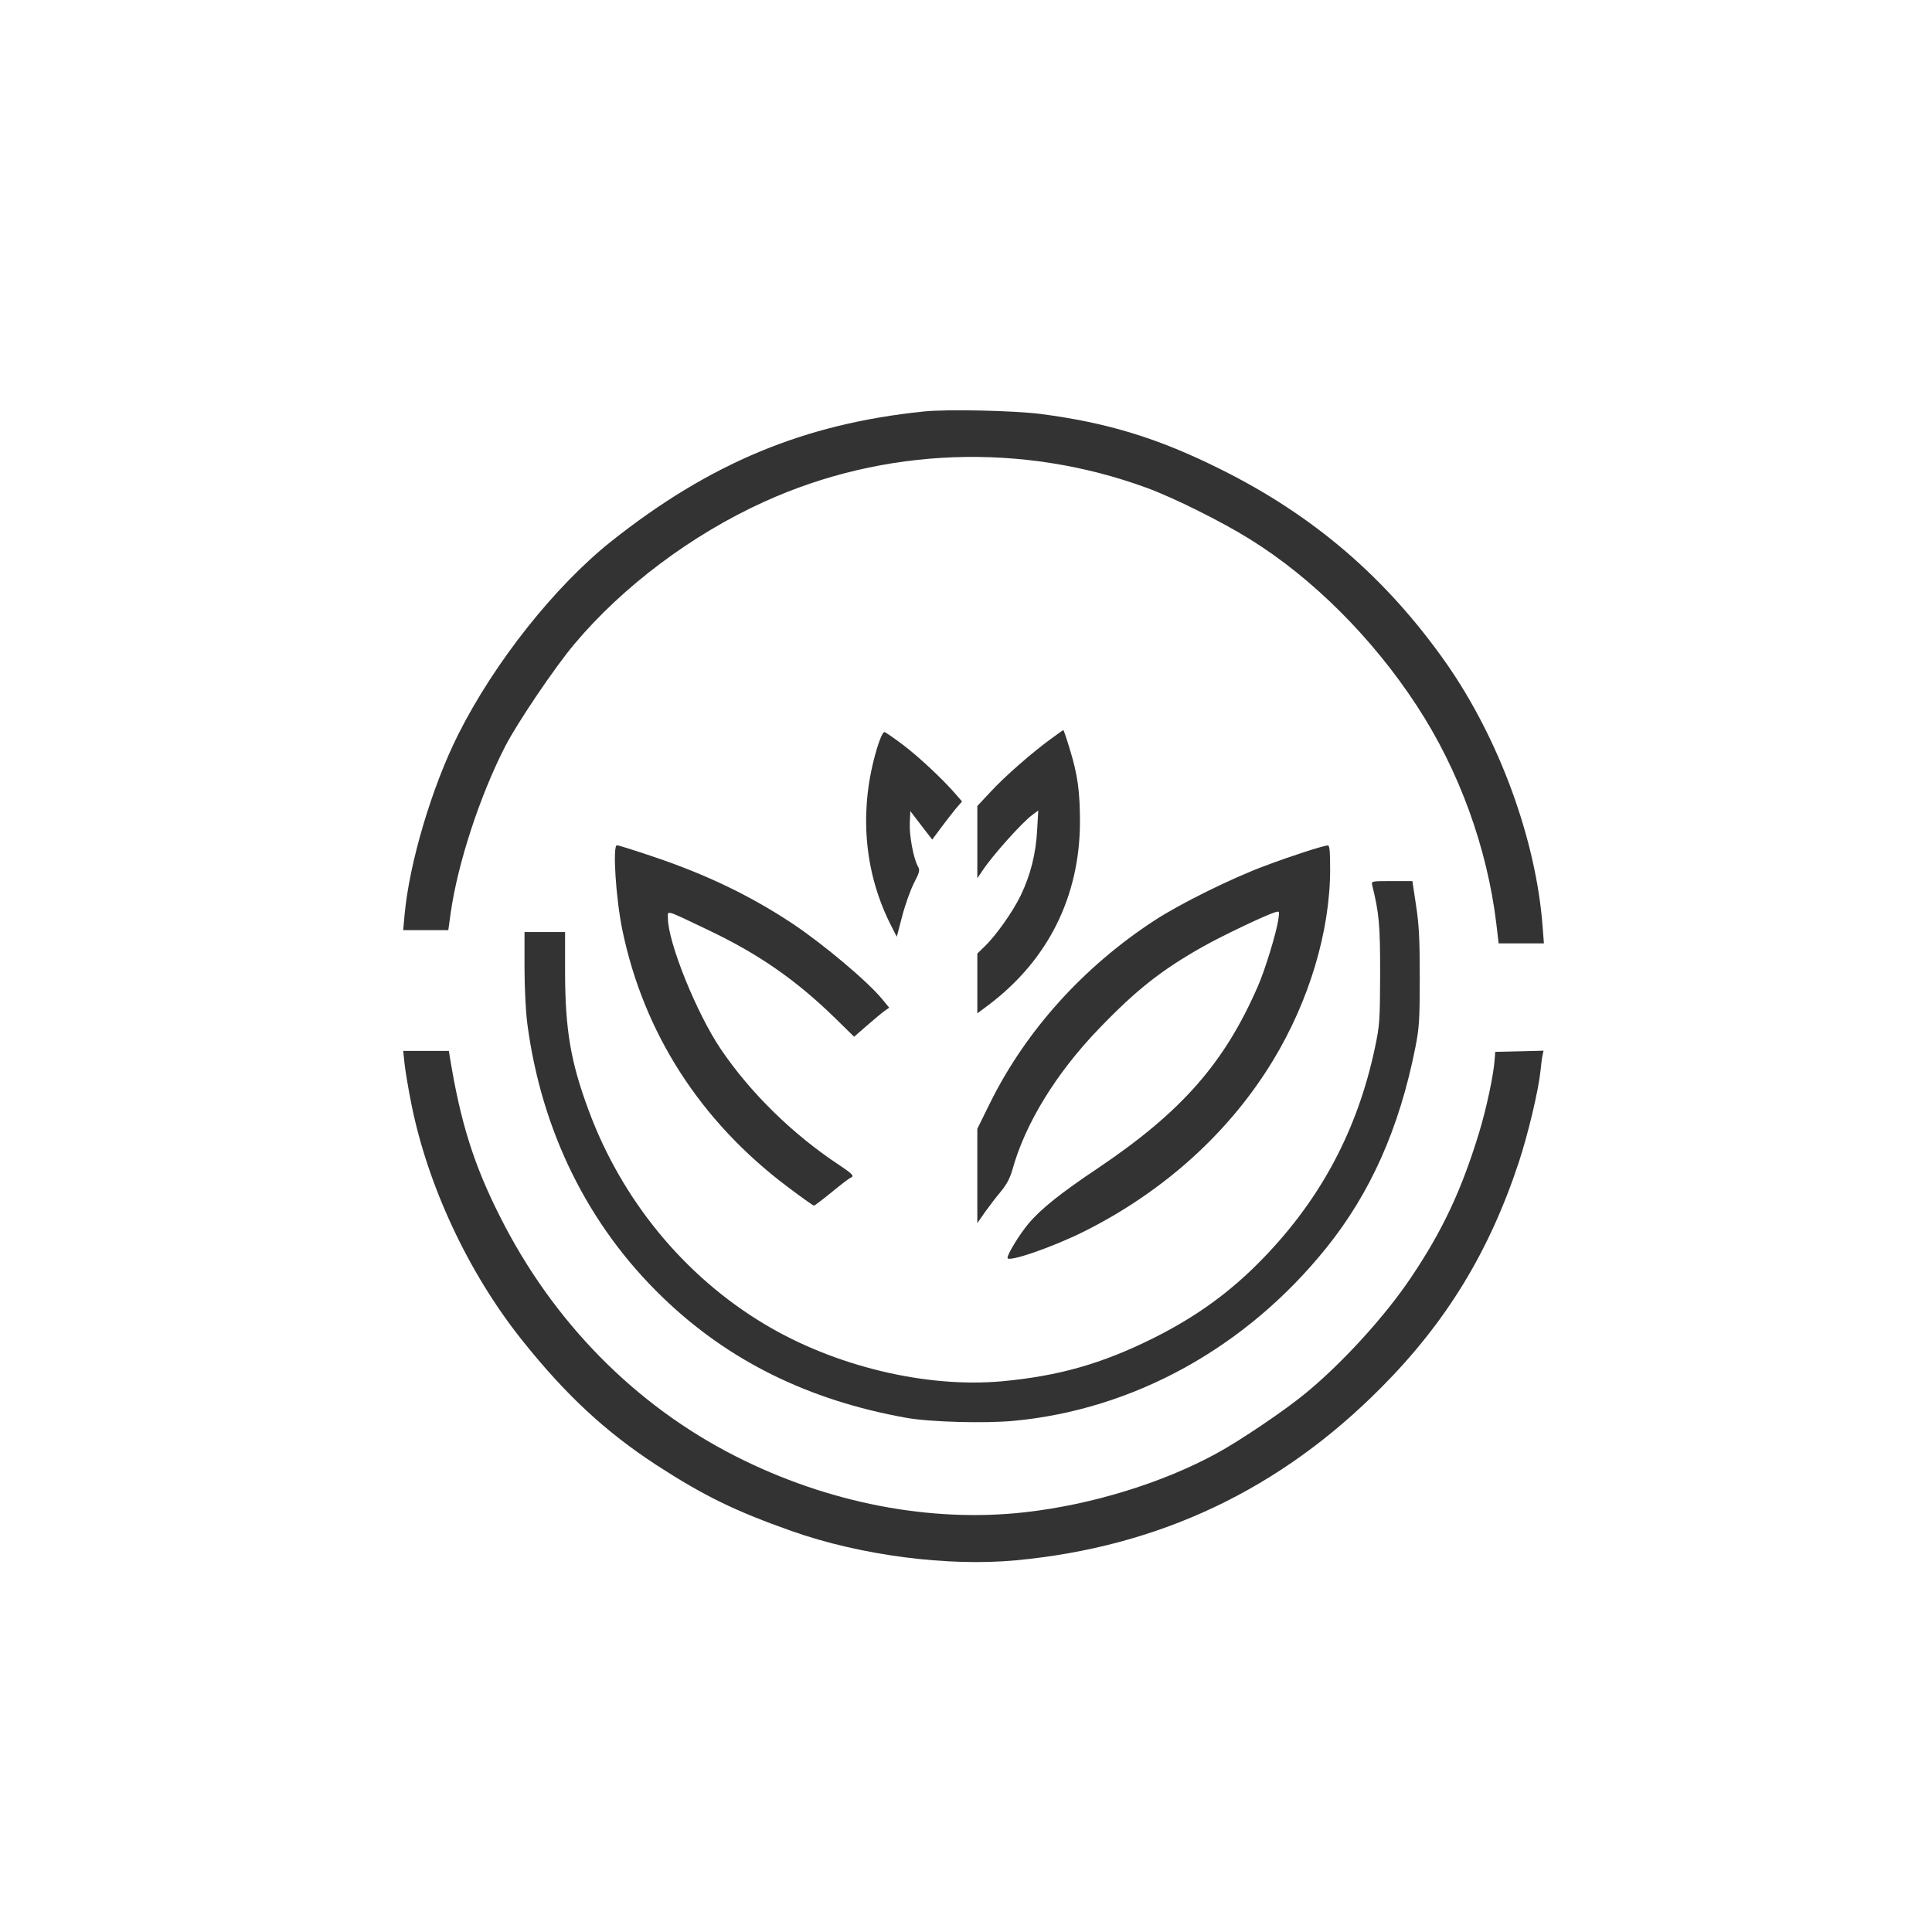
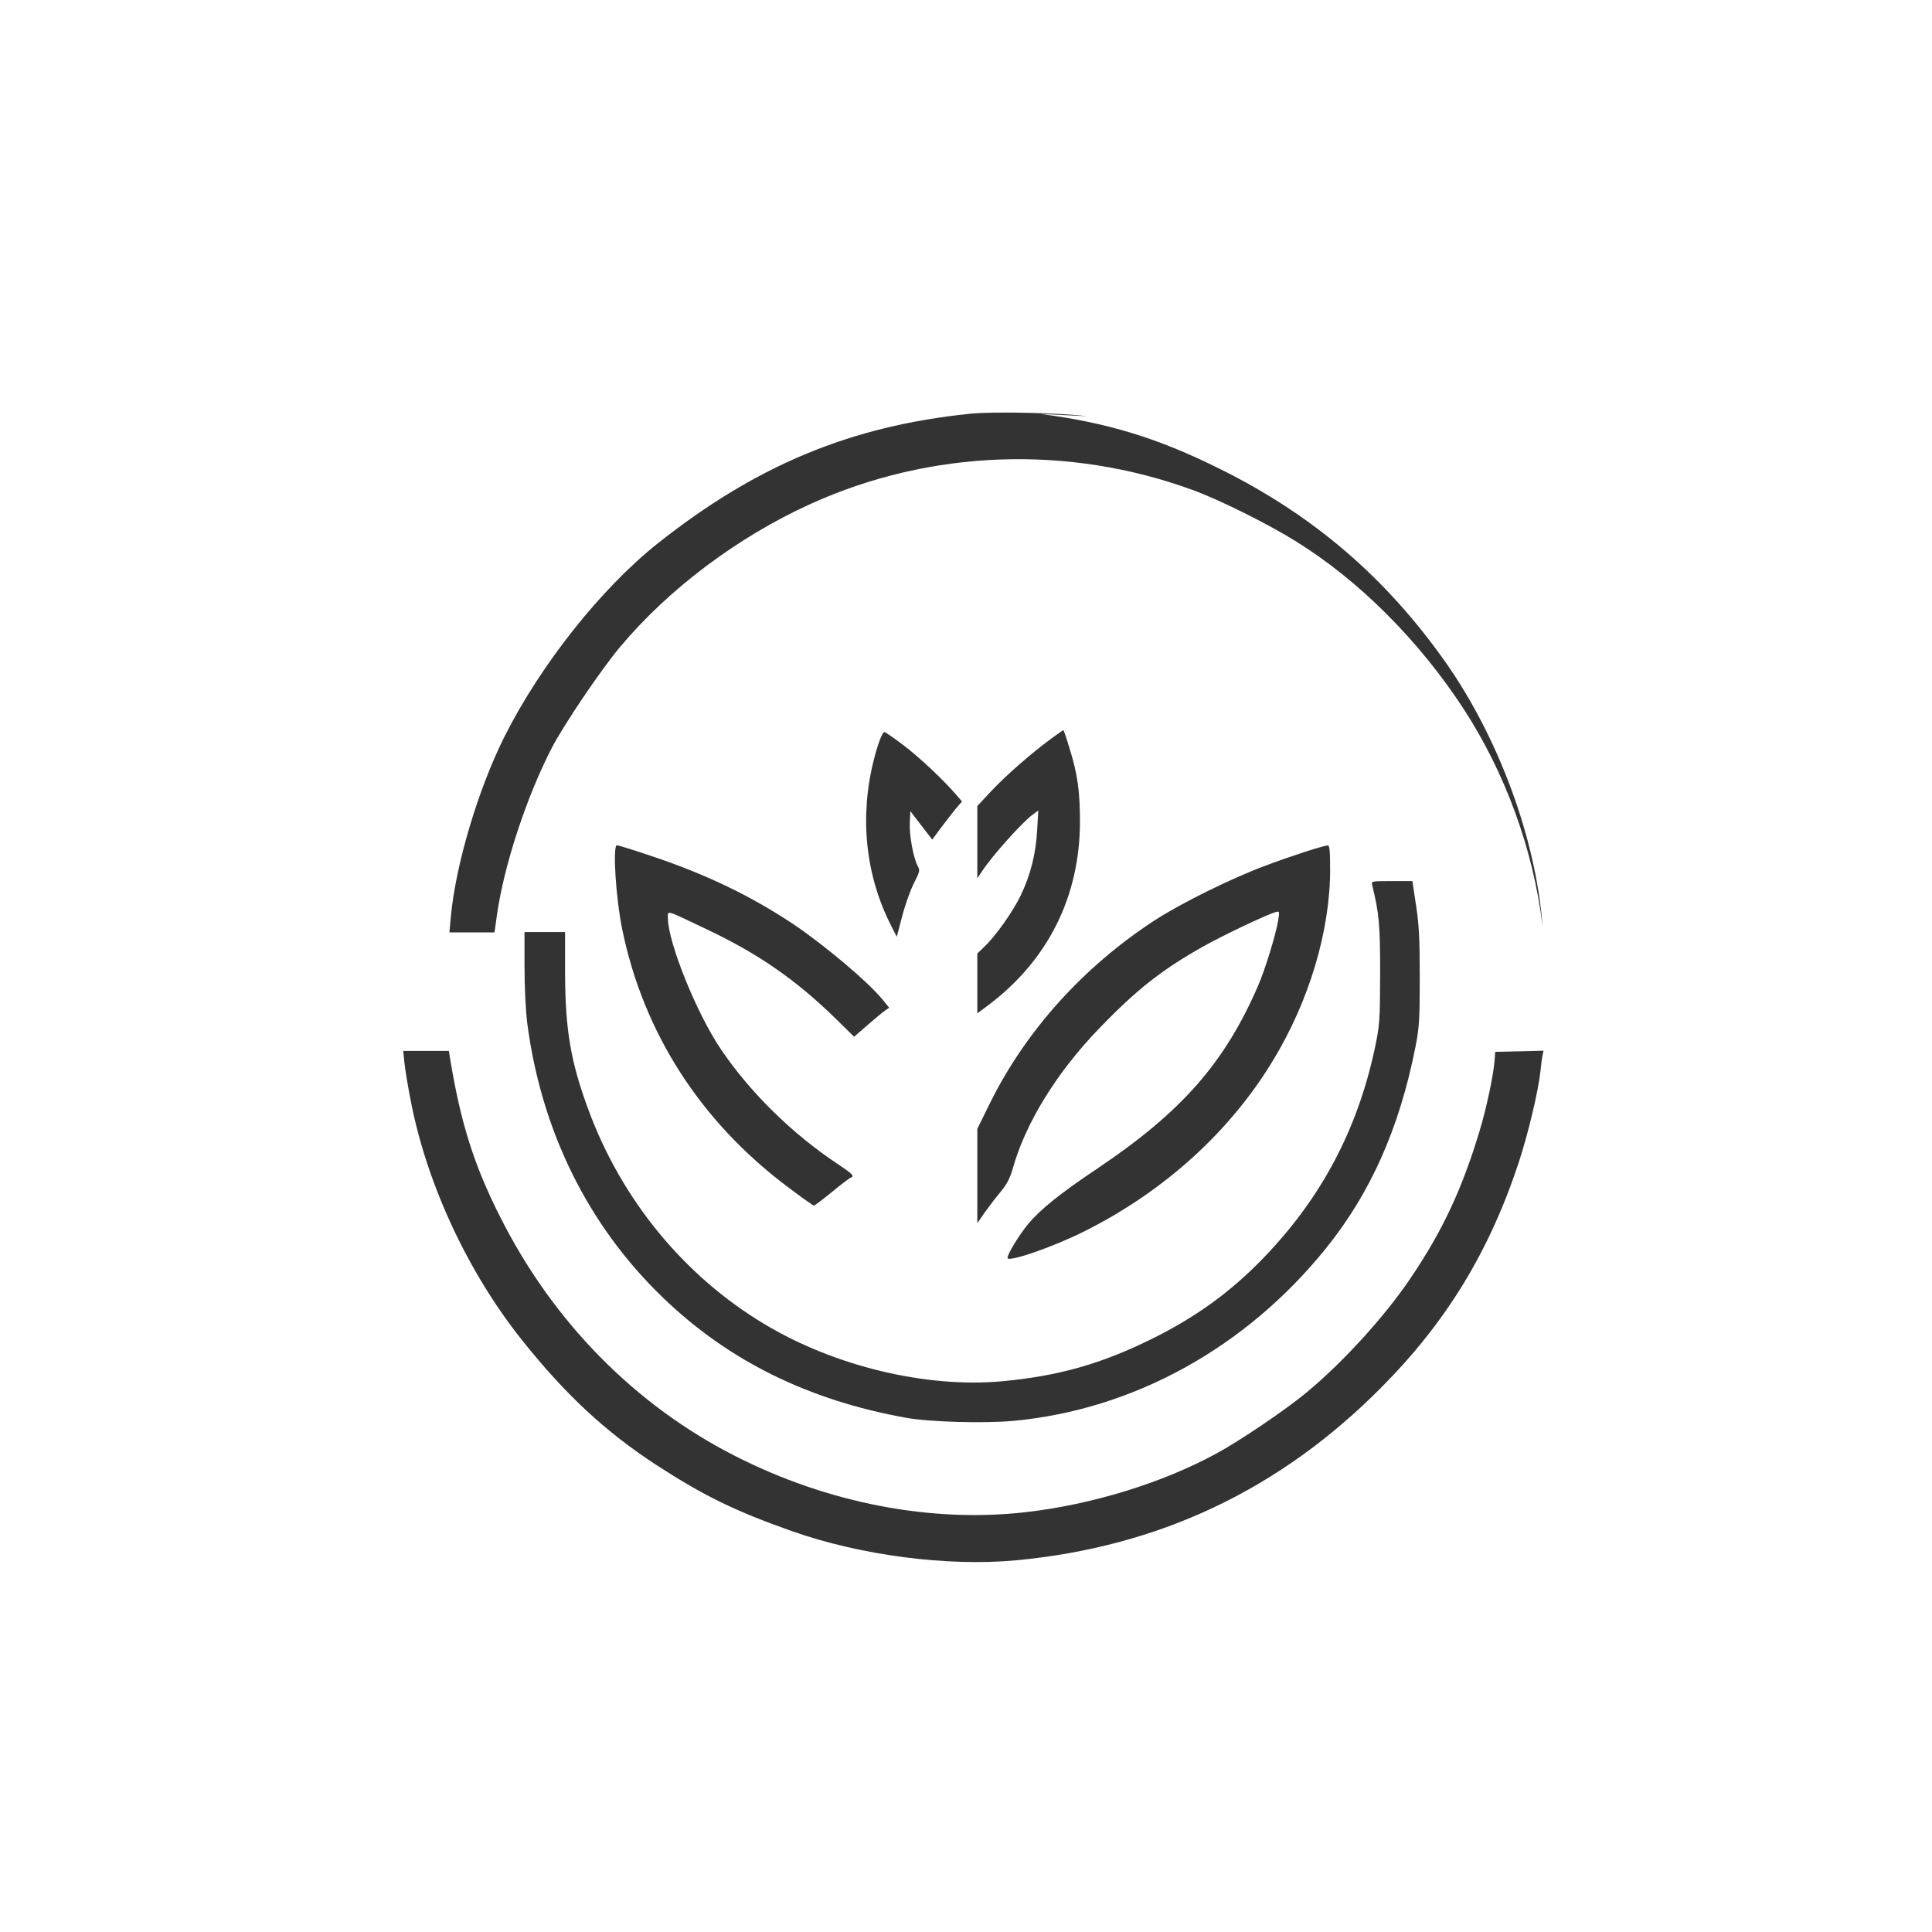
<svg xmlns="http://www.w3.org/2000/svg" version="1.0" width="1024pt" height="1024pt" viewBox="0 0 1024 1024" preserveAspectRatio="xMidYMid meet">
  <rect x="0" y="0" width="1024" height="1024" fill="#333333" stroke="none" />
  <g transform="translate(0,1024) scale(0.1,-0.1)" fill="#ffffff" stroke="none">
-     <path d="M0 5120 l0 -5120 5120 0 5120 0 0 5120 0 5120 -5120 0 -5120 0 0 -5120z m5515 2926 c354 -46 623 -128 950 -291 497 -246 883 -578 1201 -1031 280 -401 475 -933 510 -1393 l7 -91 -120 0 -120 0 -12 103 c-49 406 -198 815 -422 1157 -234 358 -552 676 -884 882 -147 92 -404 220 -546 272 -660 242 -1393 216 -2030 -74 -383 -174 -748 -448 -1005 -754 -103 -122 -302 -417 -366 -541 -134 -261 -252 -621 -289 -882 l-13 -93 -119 0 -120 0 7 78 c25 279 146 684 286 962 192 381 511 783 810 1021 522 414 1022 623 1656 688 123 13 475 5 619 -13z m154 -1773 c43 -139 55 -227 55 -393 -2 -393 -169 -727 -481 -964 l-63 -47 0 158 0 159 36 35 c60 56 152 186 194 273 52 109 80 219 87 345 l6 105 -30 -22 c-52 -37 -212 -215 -266 -297 l-27 -40 0 192 0 191 71 76 c77 83 218 206 318 279 35 26 65 47 67 47 2 0 17 -44 33 -97z m-884 20 c85 -64 213 -184 282 -264 l32 -37 -33 -38 c-18 -22 -53 -67 -79 -102 l-46 -62 -58 75 -58 76 -3 -63 c-3 -65 19 -185 42 -228 13 -22 11 -31 -21 -93 -19 -38 -47 -117 -62 -176 l-28 -106 -31 61 c-135 266 -167 573 -91 875 21 84 45 149 57 149 4 0 48 -30 97 -67z m-1321 -594 c282 -95 514 -207 736 -354 166 -111 399 -307 476 -401 l37 -45 -23 -16 c-13 -9 -55 -44 -93 -77 l-70 -61 -101 99 c-206 201 -404 339 -671 466 -235 112 -215 106 -215 64 0 -128 152 -505 280 -694 156 -231 381 -452 628 -615 73 -49 82 -59 59 -68 -7 -3 -52 -37 -99 -76 -48 -39 -90 -71 -94 -71 -4 0 -69 46 -143 102 -459 346 -759 813 -872 1357 -35 168 -53 451 -29 451 7 0 94 -27 194 -61z m3586 -66 c0 -327 -111 -698 -303 -1014 -229 -378 -576 -693 -999 -905 -165 -83 -408 -167 -408 -141 0 21 64 125 110 180 65 78 171 163 373 298 442 298 668 556 845 964 37 84 97 281 107 349 7 47 7 48 -16 41 -51 -15 -279 -124 -379 -180 -221 -124 -356 -230 -555 -437 -226 -234 -392 -504 -459 -748 -13 -45 -31 -79 -61 -115 -23 -27 -61 -77 -84 -109 l-41 -59 0 250 0 250 66 134 c190 385 495 724 874 971 135 88 407 223 585 289 138 52 308 107 333 108 9 1 12 -31 12 -126z m455 -190 c16 -102 20 -179 20 -383 0 -225 -3 -269 -23 -370 -85 -430 -238 -773 -473 -1065 -425 -528 -1021 -857 -1659 -916 -154 -14 -441 -6 -565 16 -521 93 -947 304 -1294 640 -395 381 -641 881 -716 1448 -9 70 -15 194 -15 303 l0 184 108 0 107 0 0 -218 c1 -298 29 -468 123 -722 175 -477 507 -882 932 -1137 372 -224 858 -341 1262 -304 299 28 526 92 798 227 231 115 413 247 585 425 307 317 500 681 592 1114 26 123 27 144 28 395 0 259 -5 317 -42 468 -5 22 -4 22 104 22 l109 0 19 -127z m-5120 -810 c56 -343 127 -569 267 -845 279 -554 714 -996 1246 -1266 490 -249 1035 -354 1537 -297 352 40 726 155 1012 311 124 67 368 232 476 322 194 160 419 407 555 610 168 249 270 467 363 774 38 125 76 305 81 383 l3 40 128 3 128 3 -5 -23 c-3 -13 -8 -50 -11 -83 -11 -106 -66 -336 -115 -485 -156 -473 -384 -847 -728 -1193 -537 -542 -1178 -846 -1937 -917 -363 -34 -824 26 -1189 155 -300 106 -464 186 -717 350 -271 177 -482 373 -713 663 -283 355 -499 816 -586 1252 -16 80 -32 175 -36 213 l-7 67 121 0 121 0 6 -37z" />
+     <path d="M0 5120 l0 -5120 5120 0 5120 0 0 5120 0 5120 -5120 0 -5120 0 0 -5120z m5515 2926 c354 -46 623 -128 950 -291 497 -246 883 -578 1201 -1031 280 -401 475 -933 510 -1393 c-49 406 -198 815 -422 1157 -234 358 -552 676 -884 882 -147 92 -404 220 -546 272 -660 242 -1393 216 -2030 -74 -383 -174 -748 -448 -1005 -754 -103 -122 -302 -417 -366 -541 -134 -261 -252 -621 -289 -882 l-13 -93 -119 0 -120 0 7 78 c25 279 146 684 286 962 192 381 511 783 810 1021 522 414 1022 623 1656 688 123 13 475 5 619 -13z m154 -1773 c43 -139 55 -227 55 -393 -2 -393 -169 -727 -481 -964 l-63 -47 0 158 0 159 36 35 c60 56 152 186 194 273 52 109 80 219 87 345 l6 105 -30 -22 c-52 -37 -212 -215 -266 -297 l-27 -40 0 192 0 191 71 76 c77 83 218 206 318 279 35 26 65 47 67 47 2 0 17 -44 33 -97z m-884 20 c85 -64 213 -184 282 -264 l32 -37 -33 -38 c-18 -22 -53 -67 -79 -102 l-46 -62 -58 75 -58 76 -3 -63 c-3 -65 19 -185 42 -228 13 -22 11 -31 -21 -93 -19 -38 -47 -117 -62 -176 l-28 -106 -31 61 c-135 266 -167 573 -91 875 21 84 45 149 57 149 4 0 48 -30 97 -67z m-1321 -594 c282 -95 514 -207 736 -354 166 -111 399 -307 476 -401 l37 -45 -23 -16 c-13 -9 -55 -44 -93 -77 l-70 -61 -101 99 c-206 201 -404 339 -671 466 -235 112 -215 106 -215 64 0 -128 152 -505 280 -694 156 -231 381 -452 628 -615 73 -49 82 -59 59 -68 -7 -3 -52 -37 -99 -76 -48 -39 -90 -71 -94 -71 -4 0 -69 46 -143 102 -459 346 -759 813 -872 1357 -35 168 -53 451 -29 451 7 0 94 -27 194 -61z m3586 -66 c0 -327 -111 -698 -303 -1014 -229 -378 -576 -693 -999 -905 -165 -83 -408 -167 -408 -141 0 21 64 125 110 180 65 78 171 163 373 298 442 298 668 556 845 964 37 84 97 281 107 349 7 47 7 48 -16 41 -51 -15 -279 -124 -379 -180 -221 -124 -356 -230 -555 -437 -226 -234 -392 -504 -459 -748 -13 -45 -31 -79 -61 -115 -23 -27 -61 -77 -84 -109 l-41 -59 0 250 0 250 66 134 c190 385 495 724 874 971 135 88 407 223 585 289 138 52 308 107 333 108 9 1 12 -31 12 -126z m455 -190 c16 -102 20 -179 20 -383 0 -225 -3 -269 -23 -370 -85 -430 -238 -773 -473 -1065 -425 -528 -1021 -857 -1659 -916 -154 -14 -441 -6 -565 16 -521 93 -947 304 -1294 640 -395 381 -641 881 -716 1448 -9 70 -15 194 -15 303 l0 184 108 0 107 0 0 -218 c1 -298 29 -468 123 -722 175 -477 507 -882 932 -1137 372 -224 858 -341 1262 -304 299 28 526 92 798 227 231 115 413 247 585 425 307 317 500 681 592 1114 26 123 27 144 28 395 0 259 -5 317 -42 468 -5 22 -4 22 104 22 l109 0 19 -127z m-5120 -810 c56 -343 127 -569 267 -845 279 -554 714 -996 1246 -1266 490 -249 1035 -354 1537 -297 352 40 726 155 1012 311 124 67 368 232 476 322 194 160 419 407 555 610 168 249 270 467 363 774 38 125 76 305 81 383 l3 40 128 3 128 3 -5 -23 c-3 -13 -8 -50 -11 -83 -11 -106 -66 -336 -115 -485 -156 -473 -384 -847 -728 -1193 -537 -542 -1178 -846 -1937 -917 -363 -34 -824 26 -1189 155 -300 106 -464 186 -717 350 -271 177 -482 373 -713 663 -283 355 -499 816 -586 1252 -16 80 -32 175 -36 213 l-7 67 121 0 121 0 6 -37z" />
  </g>
</svg>